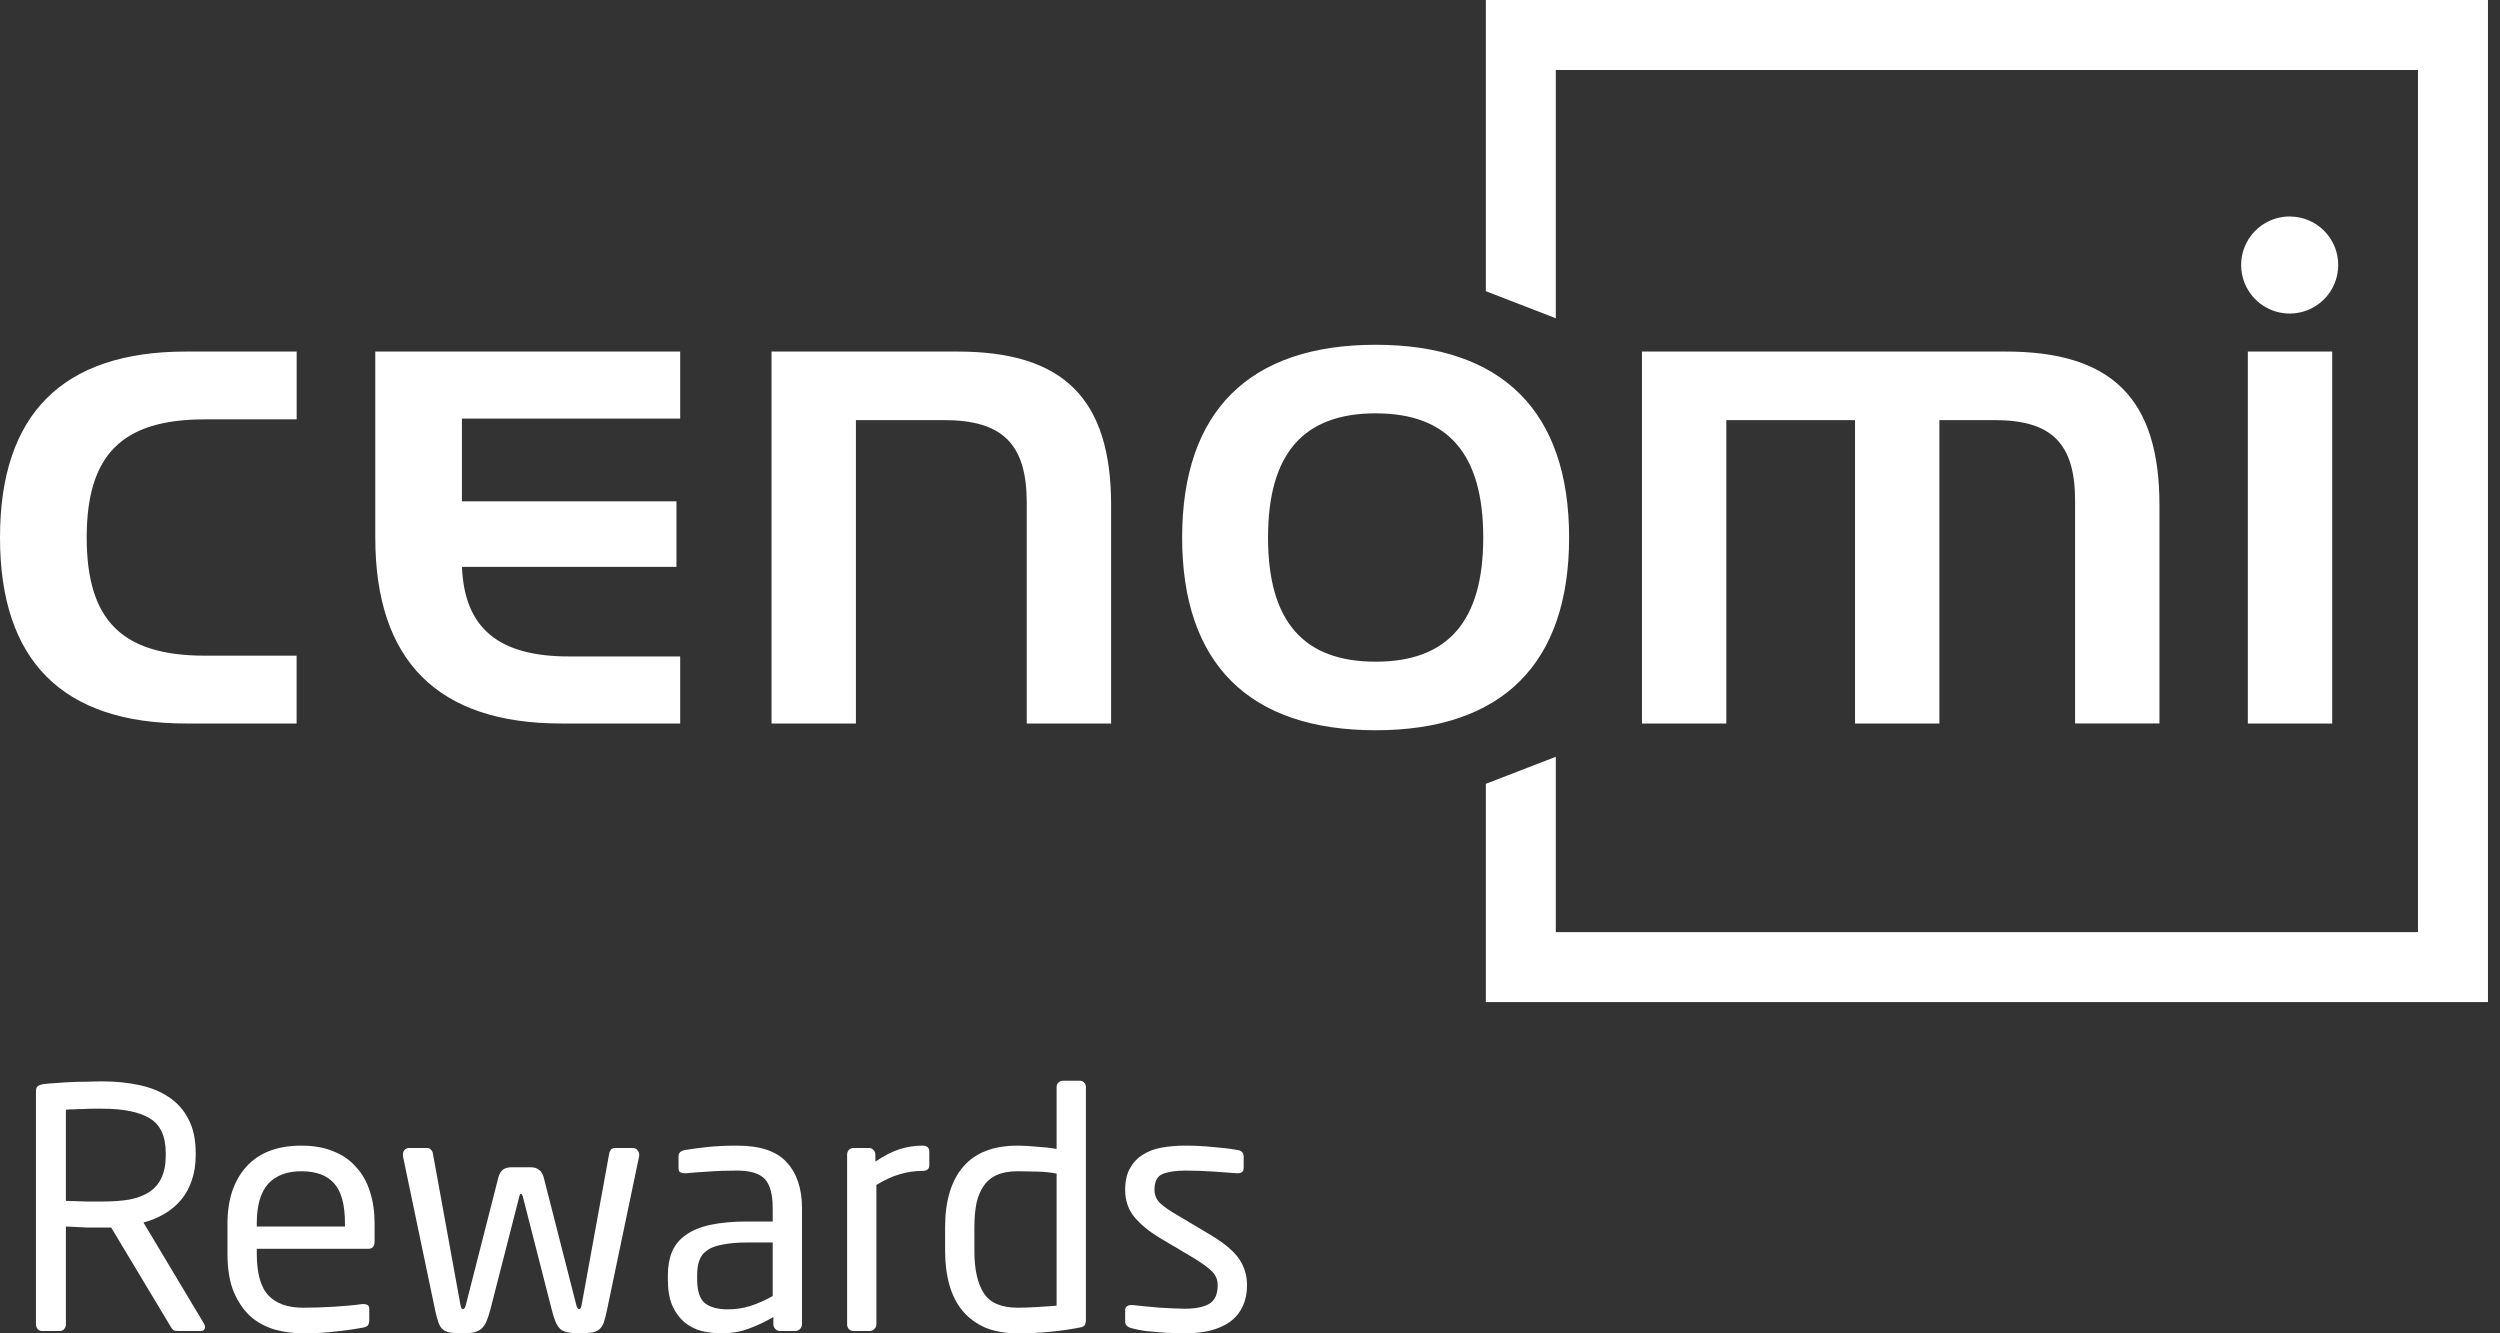
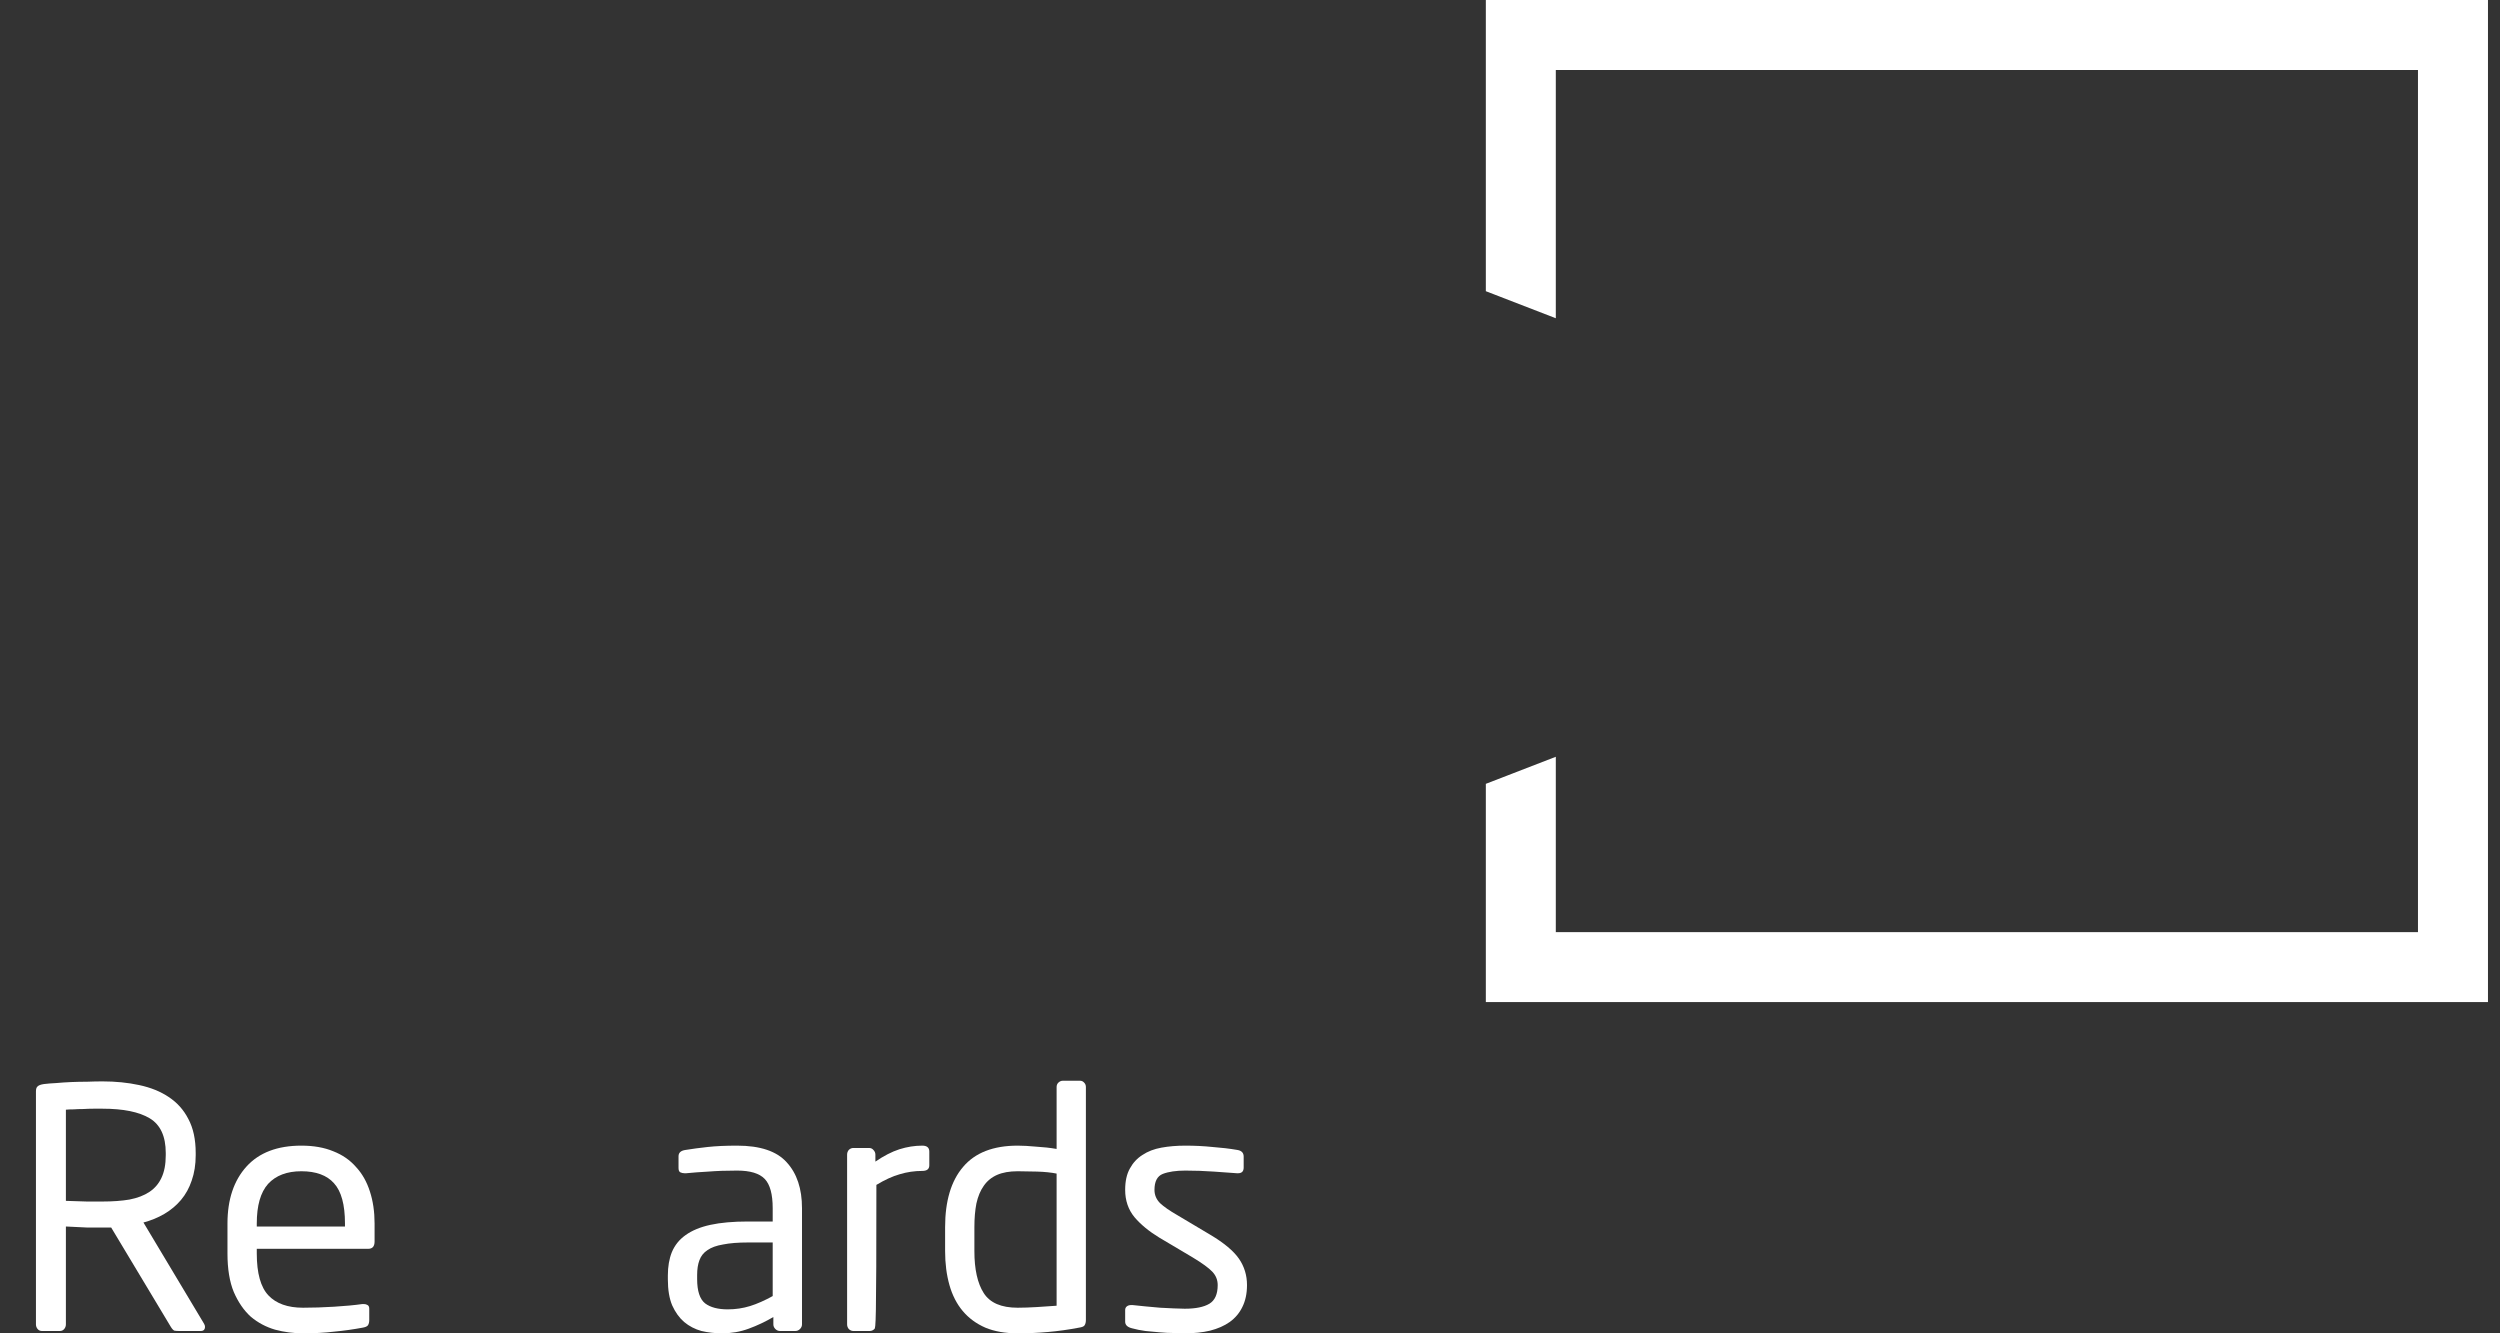
<svg xmlns="http://www.w3.org/2000/svg" width="90" height="48" viewBox="0 0 90 48" fill="none">
  <rect x="0" y="0" width="90" height="48" fill="#333333" stroke="none" />
  <path d="M56.009 27.244V33.556H87.047V2.519H56.009V11.457L53.49 10.483V0H89.567V36.075H53.49V28.218L56.009 27.244Z" fill="white" />
-   <path d="M7.373 23.604H10.678V26.046H6.695C2.254 26.046 0 23.793 0 19.351C0 14.908 2.253 12.656 6.695 12.656H10.68V15.097H7.374C4.393 15.097 3.121 16.371 3.121 19.351C3.121 22.33 4.391 23.604 7.373 23.604ZM16.631 20.408H24.352V18.049H16.629V15.07H24.487V12.656H13.51V19.351C13.51 23.792 15.763 26.046 20.205 26.046H24.487V23.632H20.476C17.941 23.632 16.717 22.607 16.631 20.408ZM34.471 12.656H27.776V26.046H30.813V15.124H33.983C36.1 15.124 36.963 15.988 36.963 18.104V26.046H40V18.186C40 14.361 38.295 12.656 34.471 12.656ZM56.488 19.351C56.488 23.89 54.078 26.289 49.523 26.289C44.967 26.289 42.557 23.89 42.557 19.351C42.557 14.812 44.967 12.412 49.523 12.412C54.078 12.412 56.488 14.811 56.488 19.351ZM49.523 14.88C46.916 14.88 45.649 16.342 45.649 19.351C45.649 22.359 46.916 23.821 49.523 23.821C52.129 23.821 53.397 22.359 53.397 19.351C53.397 16.342 52.13 14.88 49.523 14.88ZM72.211 12.656H59.111V26.046H62.148V15.124H66.781V26.046H69.818V15.124H71.805C73.863 15.124 74.703 15.964 74.703 18.023V26.045H77.74V18.185C77.742 14.361 76.036 12.656 72.214 12.656H72.211ZM80.922 12.656V26.046H83.959V12.656H80.922ZM82.454 7.793C82.109 7.788 81.769 7.886 81.479 8.073C81.189 8.261 80.961 8.53 80.824 8.848C80.687 9.165 80.647 9.516 80.71 9.855C80.772 10.195 80.934 10.509 81.174 10.757C81.415 11.005 81.724 11.176 82.062 11.249C82.399 11.321 82.751 11.292 83.072 11.165C83.394 11.037 83.67 10.818 83.866 10.533C84.062 10.249 84.17 9.913 84.175 9.567C84.18 9.338 84.138 9.11 84.054 8.896C83.969 8.682 83.844 8.488 83.683 8.323C83.524 8.158 83.333 8.027 83.122 7.936C82.91 7.845 82.684 7.797 82.454 7.795V7.793Z" fill="white" />
  <path d="M7.38 47.761C7.38 47.864 7.329 47.916 7.225 47.916H6.458C6.386 47.916 6.326 47.912 6.278 47.904C6.238 47.888 6.194 47.84 6.146 47.761L4.002 44.19H3.69C3.491 44.19 3.299 44.19 3.115 44.19C2.939 44.182 2.692 44.17 2.372 44.154V47.677C2.372 47.74 2.352 47.796 2.312 47.844C2.272 47.892 2.22 47.916 2.157 47.916H1.51C1.446 47.916 1.394 47.892 1.354 47.844C1.314 47.796 1.294 47.74 1.294 47.677V39.29C1.294 39.202 1.314 39.142 1.354 39.11C1.394 39.07 1.47 39.042 1.581 39.026C1.709 39.01 1.857 38.998 2.025 38.99C2.201 38.974 2.38 38.962 2.564 38.954C2.756 38.946 2.947 38.942 3.139 38.942C3.331 38.934 3.514 38.93 3.69 38.93C4.161 38.93 4.601 38.974 5.008 39.062C5.424 39.15 5.779 39.294 6.074 39.493C6.378 39.693 6.614 39.957 6.781 40.284C6.957 40.612 7.045 41.019 7.045 41.506V41.59C7.045 41.926 6.997 42.229 6.901 42.501C6.813 42.764 6.686 42.996 6.518 43.196C6.35 43.395 6.15 43.563 5.919 43.699C5.687 43.835 5.436 43.938 5.164 44.01L7.345 47.653C7.368 47.693 7.38 47.728 7.38 47.761ZM5.967 41.506C5.967 40.907 5.775 40.492 5.392 40.26C5.008 40.029 4.441 39.913 3.69 39.913C3.594 39.913 3.487 39.913 3.367 39.913C3.247 39.913 3.123 39.917 2.995 39.925C2.875 39.925 2.76 39.929 2.648 39.937C2.536 39.937 2.444 39.941 2.372 39.949V43.231C2.636 43.239 2.887 43.248 3.127 43.255C3.367 43.255 3.554 43.255 3.69 43.255C4.058 43.255 4.381 43.231 4.661 43.184C4.948 43.128 5.188 43.036 5.38 42.908C5.571 42.78 5.715 42.612 5.811 42.405C5.915 42.189 5.967 41.918 5.967 41.59V41.506Z" fill="white" />
  <path d="M13.485 44.693C13.485 44.869 13.409 44.957 13.258 44.957H9.244V45.125C9.244 45.836 9.384 46.339 9.663 46.634C9.943 46.93 10.358 47.078 10.909 47.078C11.261 47.078 11.632 47.066 12.023 47.042C12.423 47.018 12.762 46.986 13.042 46.946H13.102C13.15 46.946 13.194 46.958 13.233 46.982C13.274 47.006 13.293 47.05 13.293 47.114V47.521C13.293 47.601 13.277 47.665 13.245 47.712C13.214 47.752 13.15 47.78 13.054 47.796C12.71 47.86 12.367 47.908 12.023 47.94C11.688 47.98 11.316 48 10.909 48C10.566 48 10.23 47.956 9.903 47.868C9.575 47.772 9.284 47.617 9.028 47.401C8.78 47.177 8.577 46.882 8.417 46.514C8.265 46.147 8.189 45.684 8.189 45.125V44.046C8.189 43.184 8.417 42.501 8.872 41.997C9.328 41.494 9.987 41.243 10.849 41.243C11.289 41.243 11.672 41.31 11.999 41.446C12.327 41.574 12.598 41.762 12.814 42.009C13.038 42.249 13.206 42.545 13.317 42.896C13.429 43.239 13.485 43.623 13.485 44.046V44.693ZM12.419 44.046C12.419 43.367 12.287 42.884 12.023 42.596C11.768 42.309 11.376 42.165 10.849 42.165C10.33 42.165 9.931 42.317 9.651 42.62C9.38 42.924 9.244 43.399 9.244 44.046V44.154H12.419V44.046Z" fill="white" />
-   <path d="M23.011 41.614L21.849 47.173C21.809 47.365 21.769 47.517 21.729 47.629C21.689 47.733 21.633 47.812 21.561 47.868C21.489 47.924 21.394 47.96 21.274 47.976C21.162 47.992 21.018 48 20.843 48C20.683 48 20.551 47.988 20.447 47.964C20.343 47.948 20.255 47.912 20.183 47.856C20.112 47.792 20.052 47.705 20.004 47.593C19.956 47.481 19.908 47.329 19.86 47.137L18.818 43.064C18.802 43.024 18.79 43 18.782 42.992C18.782 42.984 18.774 42.98 18.758 42.98C18.742 42.98 18.73 42.984 18.722 42.992C18.722 43 18.714 43.024 18.698 43.064L17.655 47.137C17.608 47.313 17.56 47.457 17.512 47.569C17.464 47.681 17.404 47.769 17.332 47.832C17.26 47.896 17.168 47.94 17.056 47.964C16.953 47.988 16.825 48 16.673 48C16.489 48 16.341 47.992 16.23 47.976C16.118 47.96 16.026 47.924 15.954 47.868C15.882 47.812 15.826 47.728 15.786 47.617C15.746 47.505 15.706 47.357 15.666 47.173L14.504 41.614V41.566C14.504 41.502 14.524 41.446 14.564 41.398C14.612 41.35 14.668 41.327 14.732 41.327H15.379C15.435 41.327 15.479 41.346 15.511 41.386C15.551 41.426 15.575 41.47 15.583 41.518L16.577 46.982C16.593 47.054 16.609 47.097 16.625 47.114C16.641 47.121 16.657 47.126 16.673 47.126C16.713 47.126 16.745 47.078 16.769 46.982L17.943 42.381C17.983 42.245 18.039 42.153 18.111 42.105C18.191 42.049 18.294 42.021 18.422 42.021H19.093C19.221 42.021 19.321 42.049 19.393 42.105C19.473 42.153 19.532 42.245 19.572 42.381L20.747 46.982C20.771 47.078 20.802 47.126 20.843 47.126C20.858 47.126 20.874 47.121 20.89 47.114C20.906 47.097 20.922 47.054 20.938 46.982L21.933 41.518C21.941 41.47 21.961 41.426 21.993 41.386C22.033 41.346 22.081 41.327 22.136 41.327H22.783C22.847 41.327 22.899 41.35 22.939 41.398C22.987 41.446 23.011 41.502 23.011 41.566V41.614Z" fill="white" />
  <path d="M28.872 47.677C28.872 47.74 28.848 47.796 28.8 47.844C28.752 47.892 28.696 47.916 28.632 47.916H28.081C28.017 47.916 27.961 47.892 27.913 47.844C27.865 47.796 27.841 47.74 27.841 47.677V47.413C27.554 47.581 27.258 47.721 26.954 47.832C26.651 47.944 26.331 48 25.996 48C25.74 48 25.493 47.972 25.253 47.916C25.021 47.852 24.814 47.745 24.63 47.593C24.454 47.441 24.311 47.241 24.199 46.994C24.095 46.746 24.043 46.434 24.043 46.059V45.915C24.043 45.596 24.091 45.316 24.187 45.077C24.291 44.829 24.454 44.625 24.678 44.466C24.91 44.298 25.209 44.174 25.577 44.094C25.944 44.014 26.395 43.974 26.931 43.974H27.817V43.495C27.817 42.992 27.721 42.64 27.53 42.441C27.338 42.241 27.006 42.141 26.535 42.141C26.144 42.141 25.8 42.153 25.505 42.177C25.209 42.193 24.942 42.213 24.702 42.237H24.642C24.586 42.237 24.534 42.225 24.486 42.201C24.446 42.177 24.427 42.125 24.427 42.045V41.626C24.427 41.498 24.51 41.422 24.678 41.398C24.926 41.358 25.193 41.322 25.481 41.291C25.776 41.259 26.128 41.243 26.535 41.243C27.366 41.243 27.961 41.442 28.32 41.842C28.688 42.241 28.872 42.792 28.872 43.495V47.677ZM27.817 44.729H26.931C26.571 44.729 26.272 44.753 26.032 44.801C25.792 44.841 25.605 44.909 25.469 45.005C25.333 45.093 25.237 45.212 25.181 45.364C25.125 45.508 25.097 45.688 25.097 45.903V46.047C25.097 46.478 25.193 46.77 25.385 46.922C25.577 47.066 25.848 47.137 26.2 47.137C26.479 47.137 26.747 47.097 27.003 47.018C27.258 46.938 27.53 46.818 27.817 46.658V44.729Z" fill="white" />
-   <path d="M33.455 41.95C33.455 42.085 33.371 42.153 33.203 42.153C32.924 42.153 32.652 42.193 32.389 42.273C32.133 42.345 31.854 42.473 31.55 42.656V47.677C31.55 47.74 31.526 47.796 31.478 47.844C31.43 47.892 31.374 47.916 31.31 47.916H30.723C30.659 47.916 30.604 47.892 30.556 47.844C30.516 47.796 30.496 47.74 30.496 47.677V41.566C30.496 41.502 30.516 41.446 30.556 41.398C30.604 41.35 30.659 41.327 30.723 41.327H31.286C31.35 41.327 31.402 41.35 31.442 41.398C31.49 41.446 31.514 41.502 31.514 41.566V41.818C31.818 41.61 32.105 41.462 32.377 41.374C32.656 41.286 32.932 41.243 33.203 41.243C33.371 41.243 33.455 41.315 33.455 41.458V41.95Z" fill="white" />
+   <path d="M33.455 41.95C33.455 42.085 33.371 42.153 33.203 42.153C32.924 42.153 32.652 42.193 32.389 42.273C32.133 42.345 31.854 42.473 31.55 42.656C31.55 47.74 31.526 47.796 31.478 47.844C31.43 47.892 31.374 47.916 31.31 47.916H30.723C30.659 47.916 30.604 47.892 30.556 47.844C30.516 47.796 30.496 47.74 30.496 47.677V41.566C30.496 41.502 30.516 41.446 30.556 41.398C30.604 41.35 30.659 41.327 30.723 41.327H31.286C31.35 41.327 31.402 41.35 31.442 41.398C31.49 41.446 31.514 41.502 31.514 41.566V41.818C31.818 41.61 32.105 41.462 32.377 41.374C32.656 41.286 32.932 41.243 33.203 41.243C33.371 41.243 33.455 41.315 33.455 41.458V41.95Z" fill="white" />
  <path d="M39.092 47.521C39.092 47.601 39.076 47.665 39.044 47.712C39.02 47.752 38.953 47.78 38.841 47.796C38.465 47.868 38.094 47.92 37.726 47.952C37.367 47.984 37.004 48 36.636 48C36.189 48 35.801 47.932 35.474 47.796C35.146 47.653 34.875 47.453 34.659 47.197C34.444 46.942 34.284 46.63 34.18 46.263C34.076 45.895 34.024 45.488 34.024 45.041V44.178C34.024 43.236 34.24 42.513 34.671 42.009C35.102 41.498 35.758 41.243 36.636 41.243C36.82 41.243 37.039 41.255 37.295 41.279C37.559 41.294 37.806 41.322 38.038 41.362V39.134C38.038 39.07 38.058 39.018 38.098 38.978C38.146 38.93 38.202 38.906 38.266 38.906H38.877C38.941 38.906 38.992 38.93 39.032 38.978C39.072 39.018 39.092 39.07 39.092 39.134V47.521ZM38.038 42.249C37.838 42.209 37.603 42.185 37.331 42.177C37.059 42.169 36.828 42.165 36.636 42.165C36.341 42.165 36.093 42.209 35.893 42.297C35.694 42.385 35.534 42.517 35.414 42.692C35.294 42.86 35.206 43.072 35.15 43.327C35.102 43.575 35.078 43.858 35.078 44.178V45.041C35.078 45.696 35.19 46.199 35.414 46.55C35.638 46.902 36.045 47.078 36.636 47.078C36.844 47.078 37.075 47.069 37.331 47.054C37.595 47.038 37.83 47.022 38.038 47.006V42.249Z" fill="white" />
  <path d="M44.892 46.263C44.892 46.566 44.836 46.83 44.724 47.054C44.62 47.269 44.468 47.449 44.268 47.593C44.077 47.728 43.841 47.832 43.562 47.904C43.29 47.968 42.986 48 42.651 48C42.539 48 42.403 47.996 42.244 47.988C42.092 47.988 41.928 47.98 41.752 47.964C41.585 47.948 41.413 47.932 41.237 47.916C41.061 47.892 40.902 47.86 40.758 47.82C40.59 47.78 40.506 47.701 40.506 47.581V47.161C40.506 47.105 40.526 47.062 40.566 47.03C40.606 46.998 40.658 46.982 40.722 46.982H40.77C40.914 46.998 41.069 47.014 41.237 47.03C41.413 47.046 41.589 47.062 41.764 47.078C41.94 47.086 42.104 47.093 42.256 47.102C42.407 47.109 42.539 47.114 42.651 47.114C43.042 47.114 43.338 47.054 43.538 46.934C43.737 46.814 43.837 46.59 43.837 46.263C43.837 46.079 43.773 45.919 43.645 45.783C43.518 45.648 43.282 45.476 42.938 45.268L41.728 44.55C41.361 44.326 41.065 44.082 40.842 43.819C40.618 43.547 40.506 43.219 40.506 42.836C40.506 42.525 40.562 42.269 40.674 42.069C40.786 41.862 40.938 41.698 41.129 41.578C41.321 41.45 41.549 41.362 41.812 41.315C42.076 41.267 42.363 41.243 42.675 41.243C43.01 41.243 43.334 41.259 43.645 41.291C43.965 41.315 44.264 41.35 44.544 41.398C44.696 41.422 44.772 41.502 44.772 41.638V42.033C44.772 42.169 44.704 42.237 44.568 42.237H44.532C44.324 42.221 44.045 42.201 43.693 42.177C43.35 42.153 43.01 42.141 42.675 42.141C42.339 42.141 42.068 42.181 41.86 42.261C41.66 42.341 41.561 42.533 41.561 42.836C41.561 43.02 41.629 43.18 41.764 43.315C41.9 43.443 42.108 43.587 42.387 43.747L43.574 44.454C44.069 44.749 44.412 45.037 44.604 45.316C44.796 45.596 44.892 45.911 44.892 46.263Z" fill="white" />
</svg>